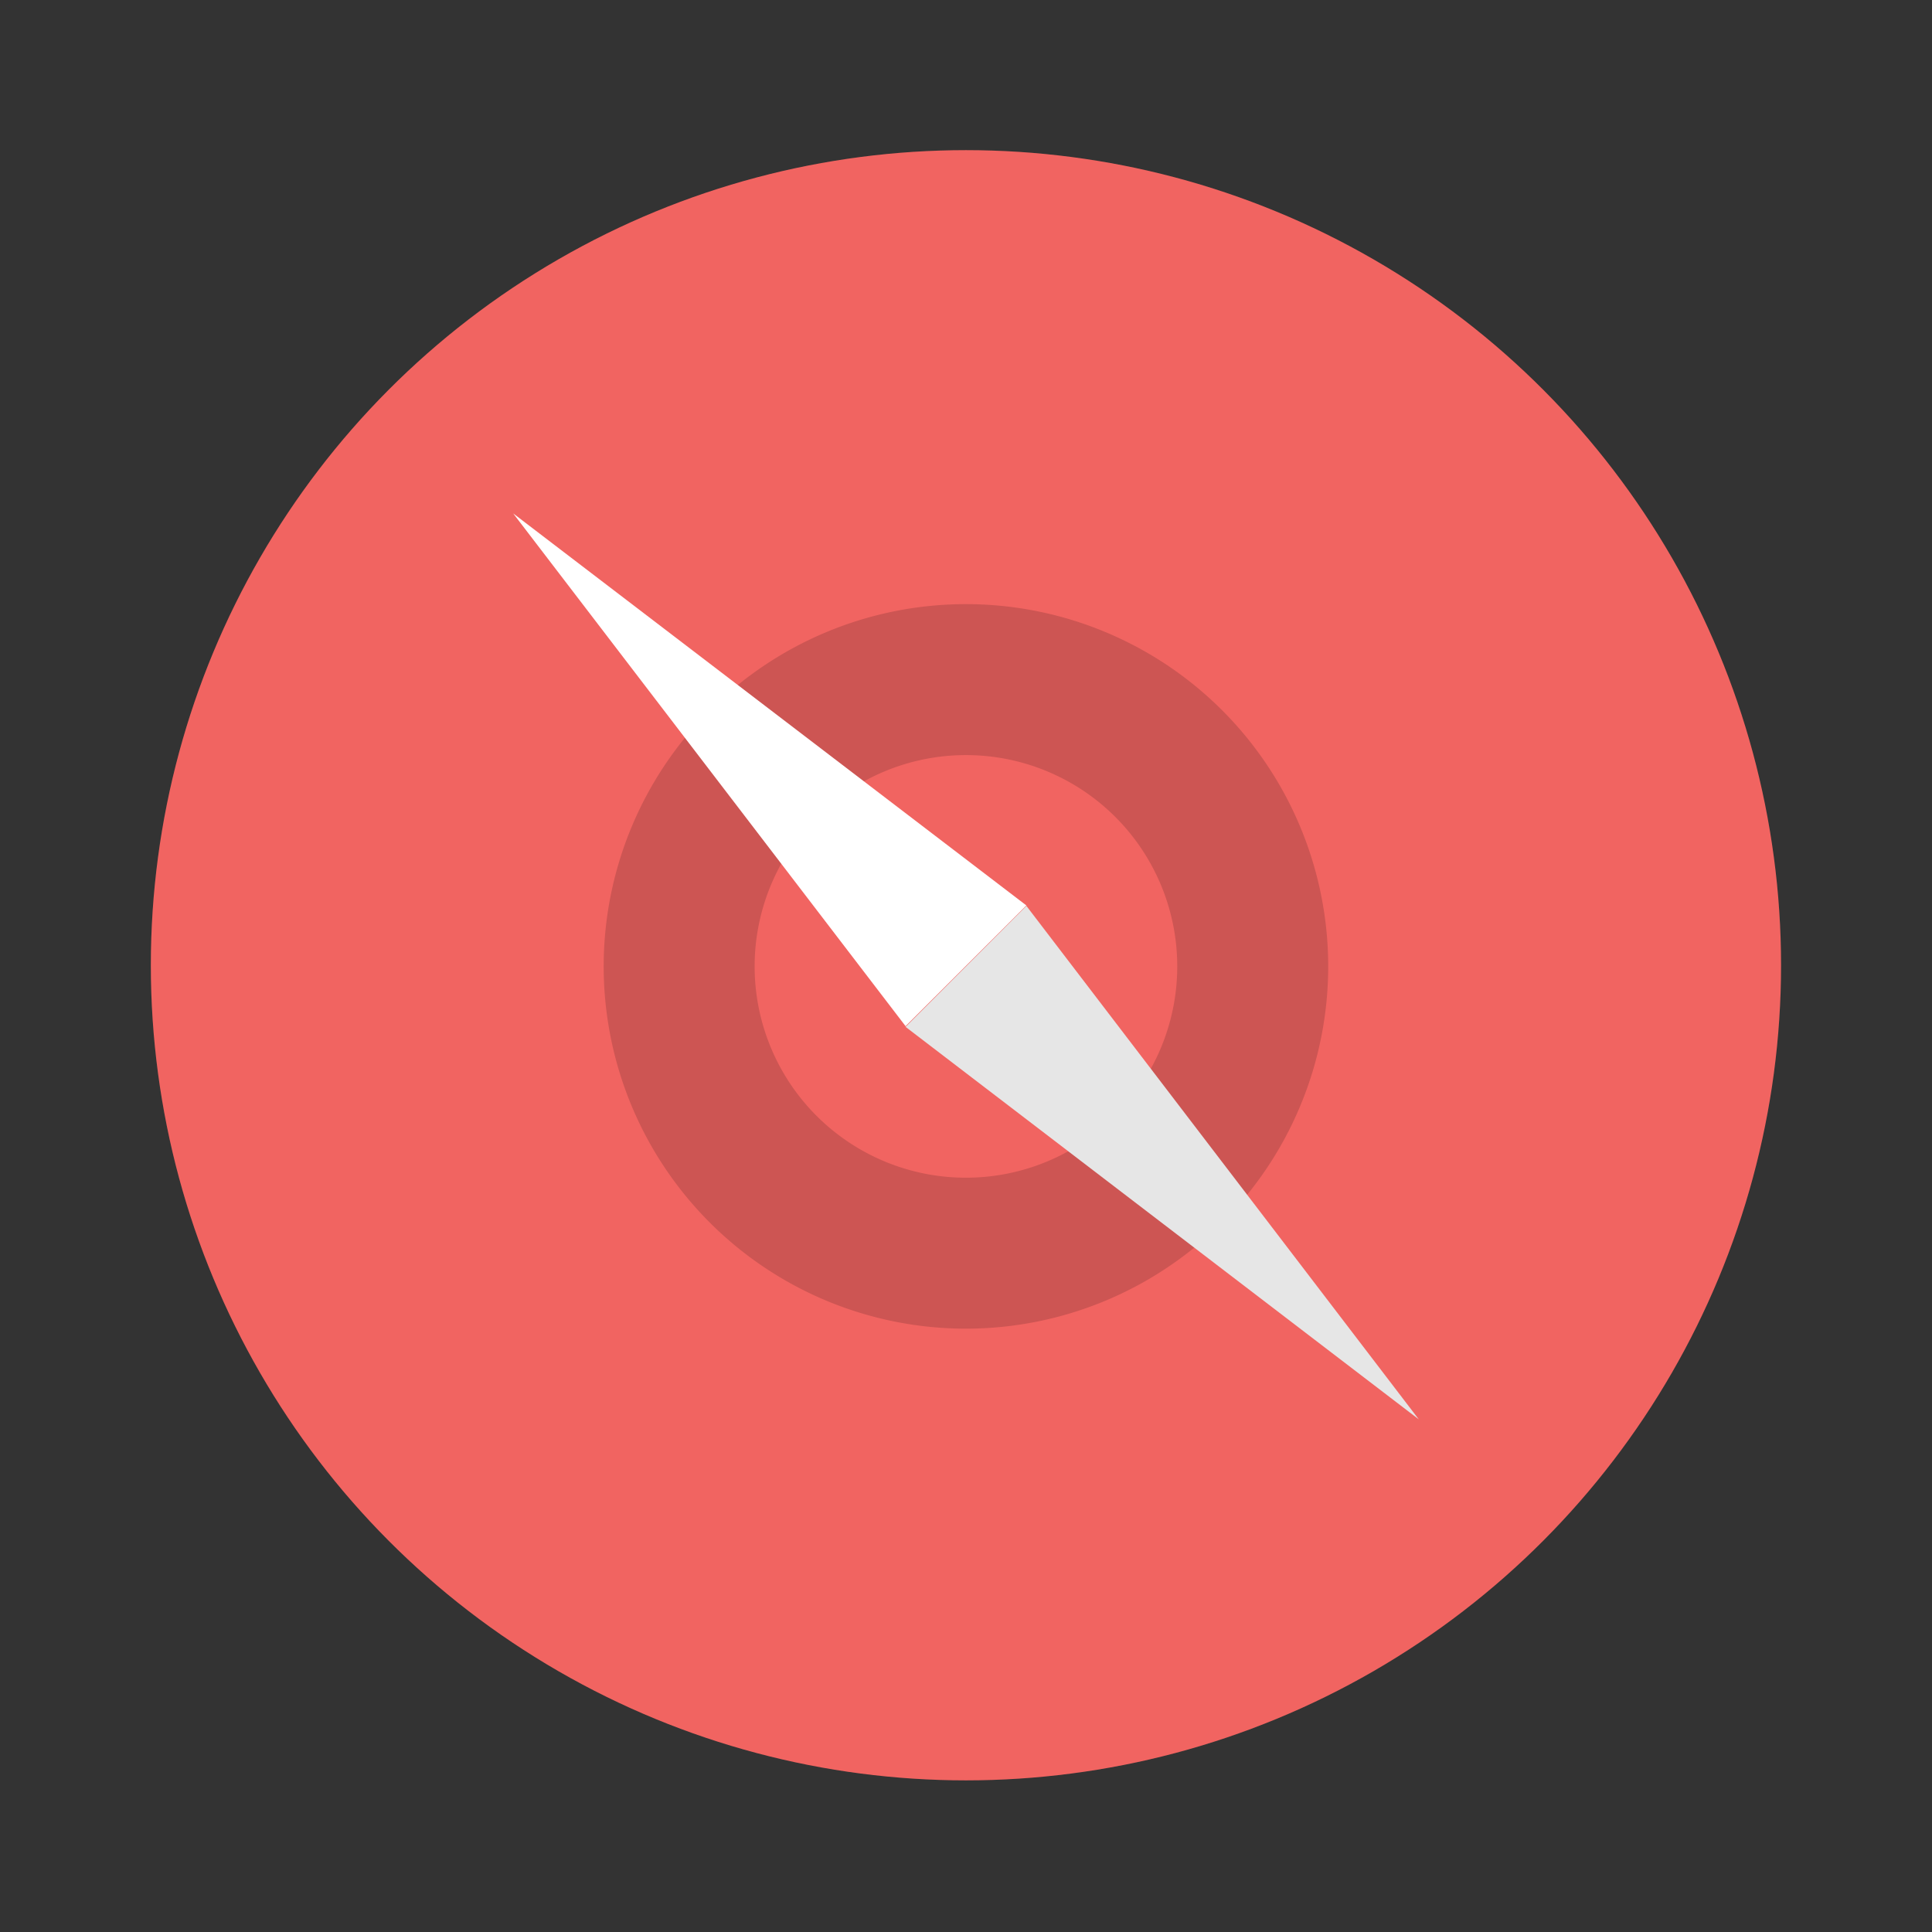
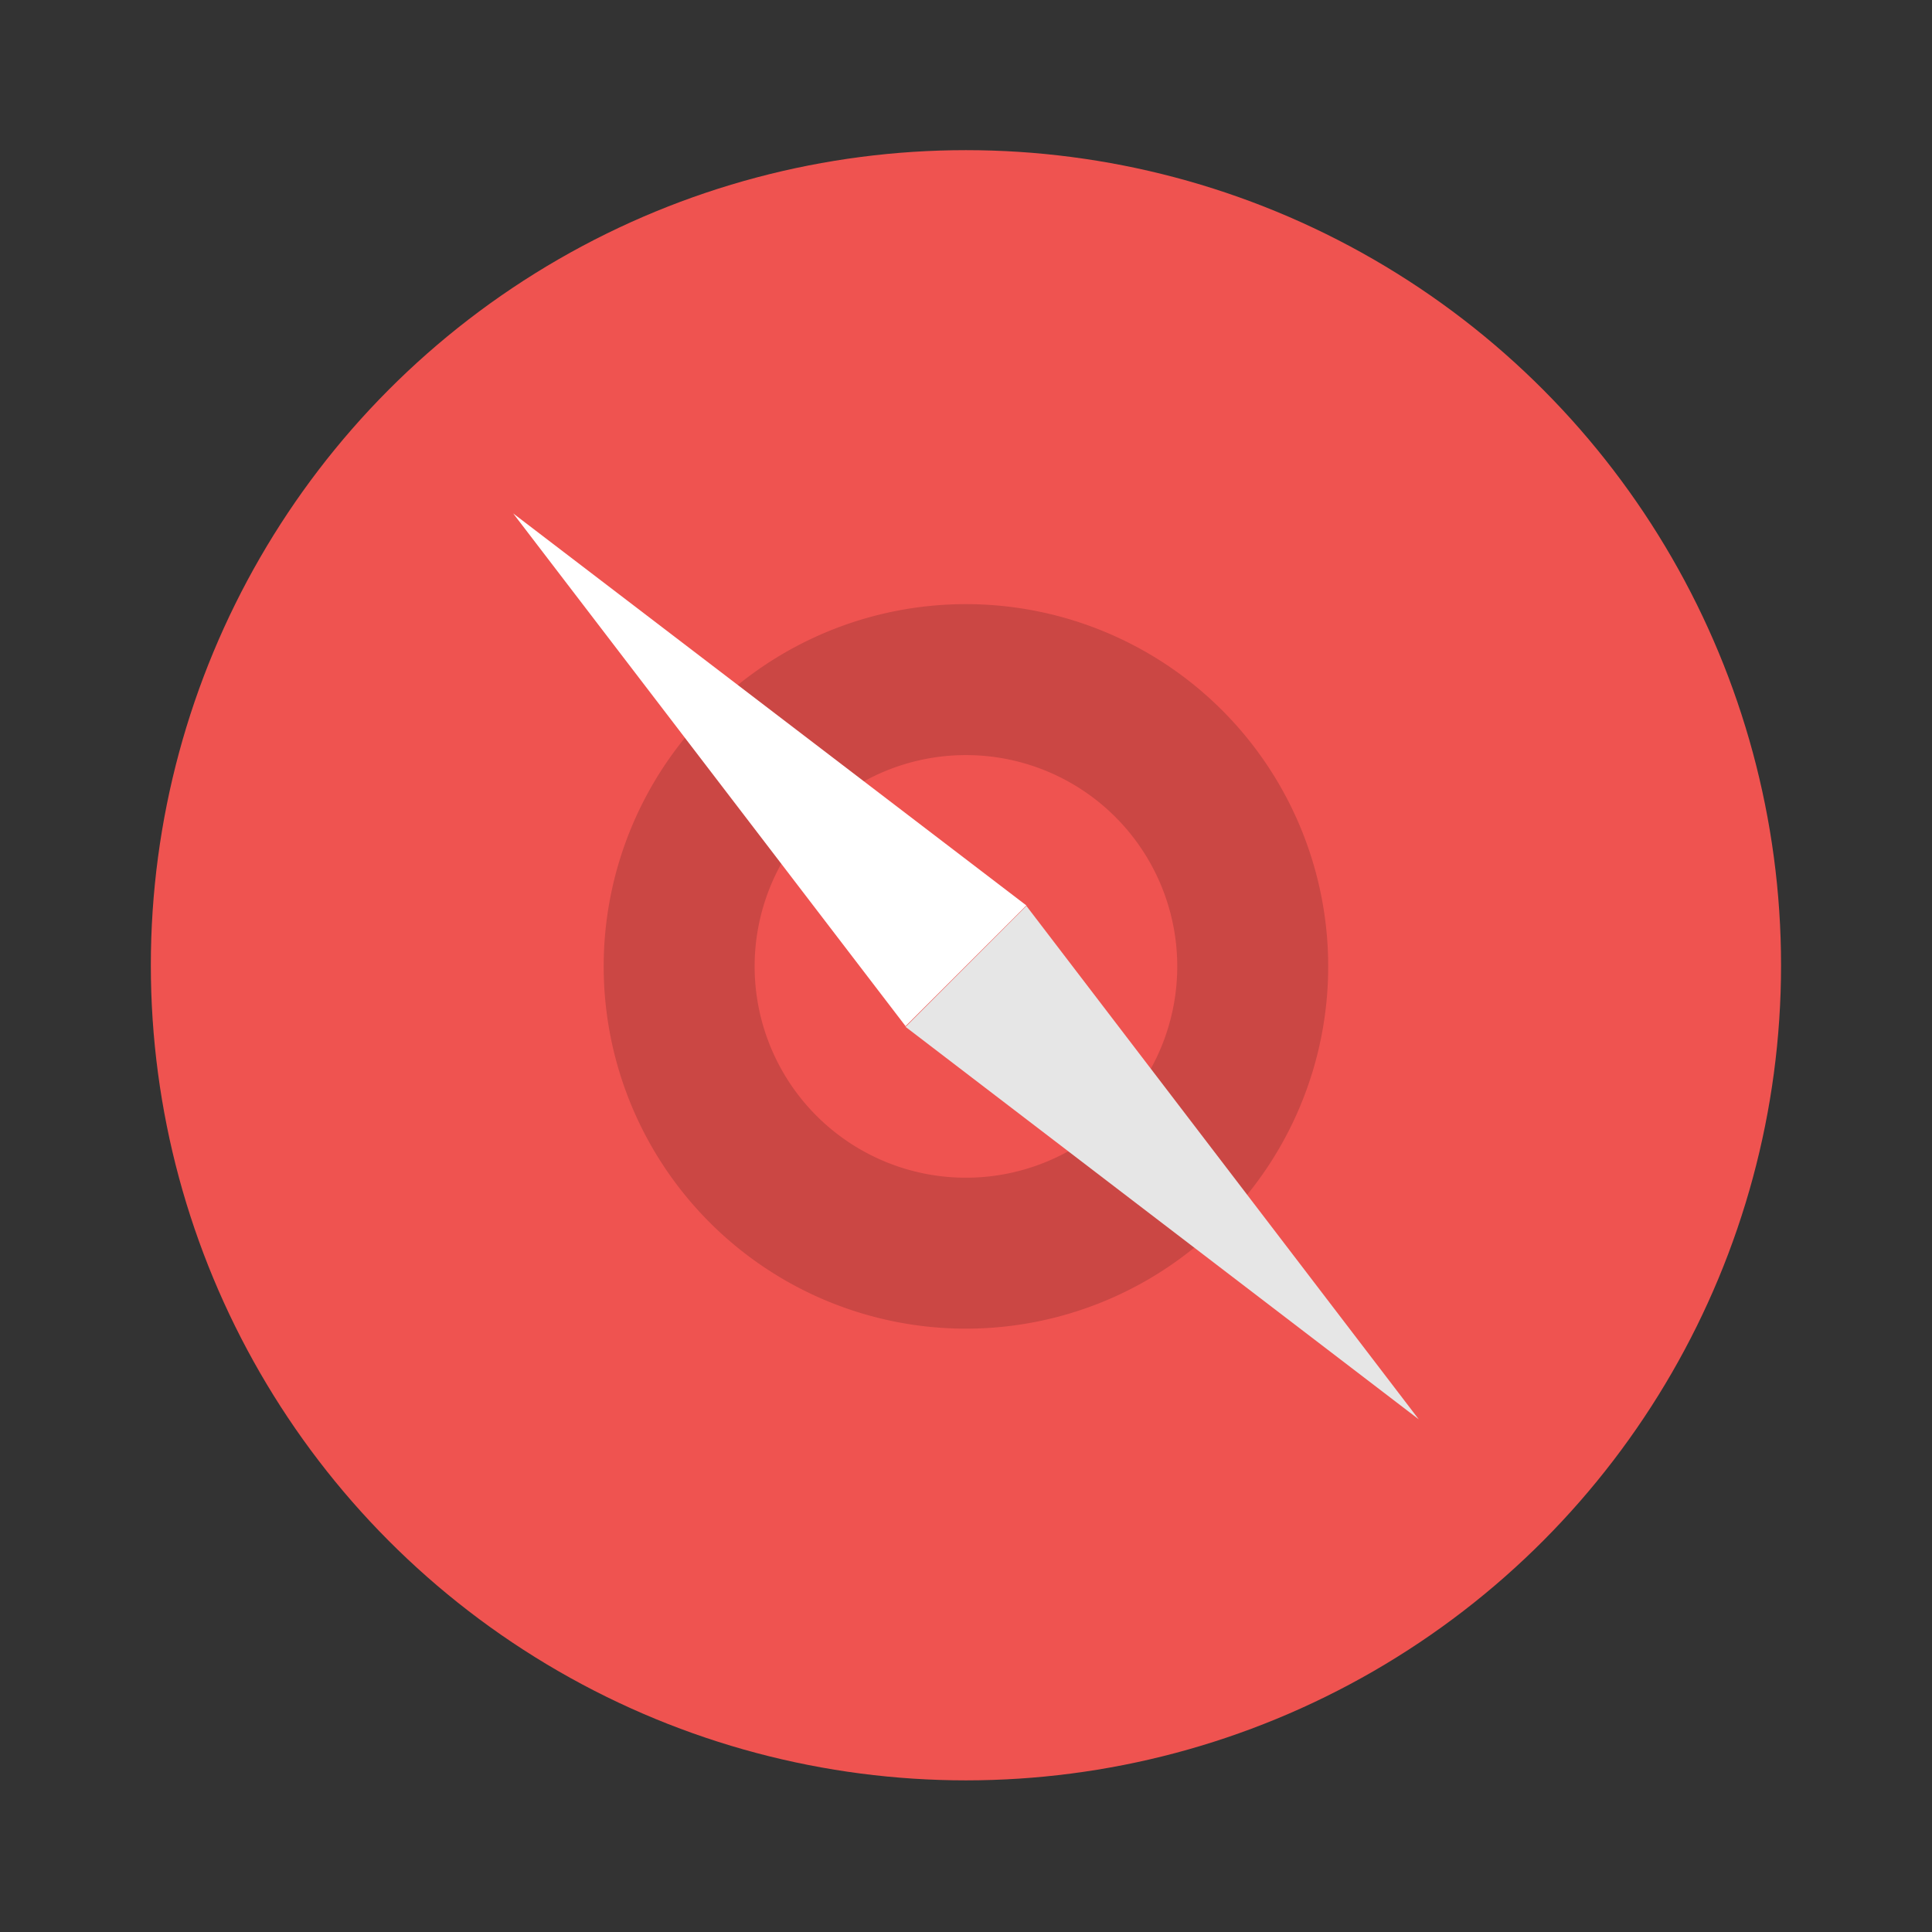
<svg xmlns="http://www.w3.org/2000/svg" width="64" height="64" version="1.1" viewBox="0 0 16.933 16.933">
  <rect x="0" y="0" width="16.933" height="16.933" fill="#333333" stroke="none" />
  <circle cx="8.466" cy="8.46" r="7.144" fill="#ef5350" style="paint-order:stroke markers fill" />
-   <circle cx="8.466" cy="8.46" r="7.144" fill="#ffffff" opacity=".1" style="paint-order:stroke markers fill" />
-   <path d="m8.466 5.295a3.175 3.175 0 0 0-3.175 3.175 3.175 3.175 0 0 0 3.175 3.175 3.175 3.175 0 0 0 3.175-3.175 3.175 3.175 0 0 0-3.175-3.175zm0 1.323a1.852 1.852 0 0 1 1.852 1.852 1.852 1.852 0 0 1-1.852 1.852 1.852 1.852 0 0 1-1.852-1.852 1.852 1.852 0 0 1 1.852-1.852z" fill="#000000" opacity=".15" style="paint-order:stroke markers fill" />
+   <path d="m8.466 5.295a3.175 3.175 0 0 0-3.175 3.175 3.175 3.175 0 0 0 3.175 3.175 3.175 3.175 0 0 0 3.175-3.175 3.175 3.175 0 0 0-3.175-3.175zm0 1.323a1.852 1.852 0 0 1 1.852 1.852 1.852 1.852 0 0 1-1.852 1.852 1.852 1.852 0 0 1-1.852-1.852 1.852 1.852 0 0 1 1.852-1.852" fill="#000000" opacity=".15" style="paint-order:stroke markers fill" />
  <path d="m4.498 4.5 4.498 3.436-1.059 1.058z" fill="#ffffff" style="paint-order:stroke markers fill" />
  <path d="M 12.435,12.44 7.937,9 8.996,7.94 Z" fill="#e6e6e6" style="paint-order:stroke markers fill" />
</svg>